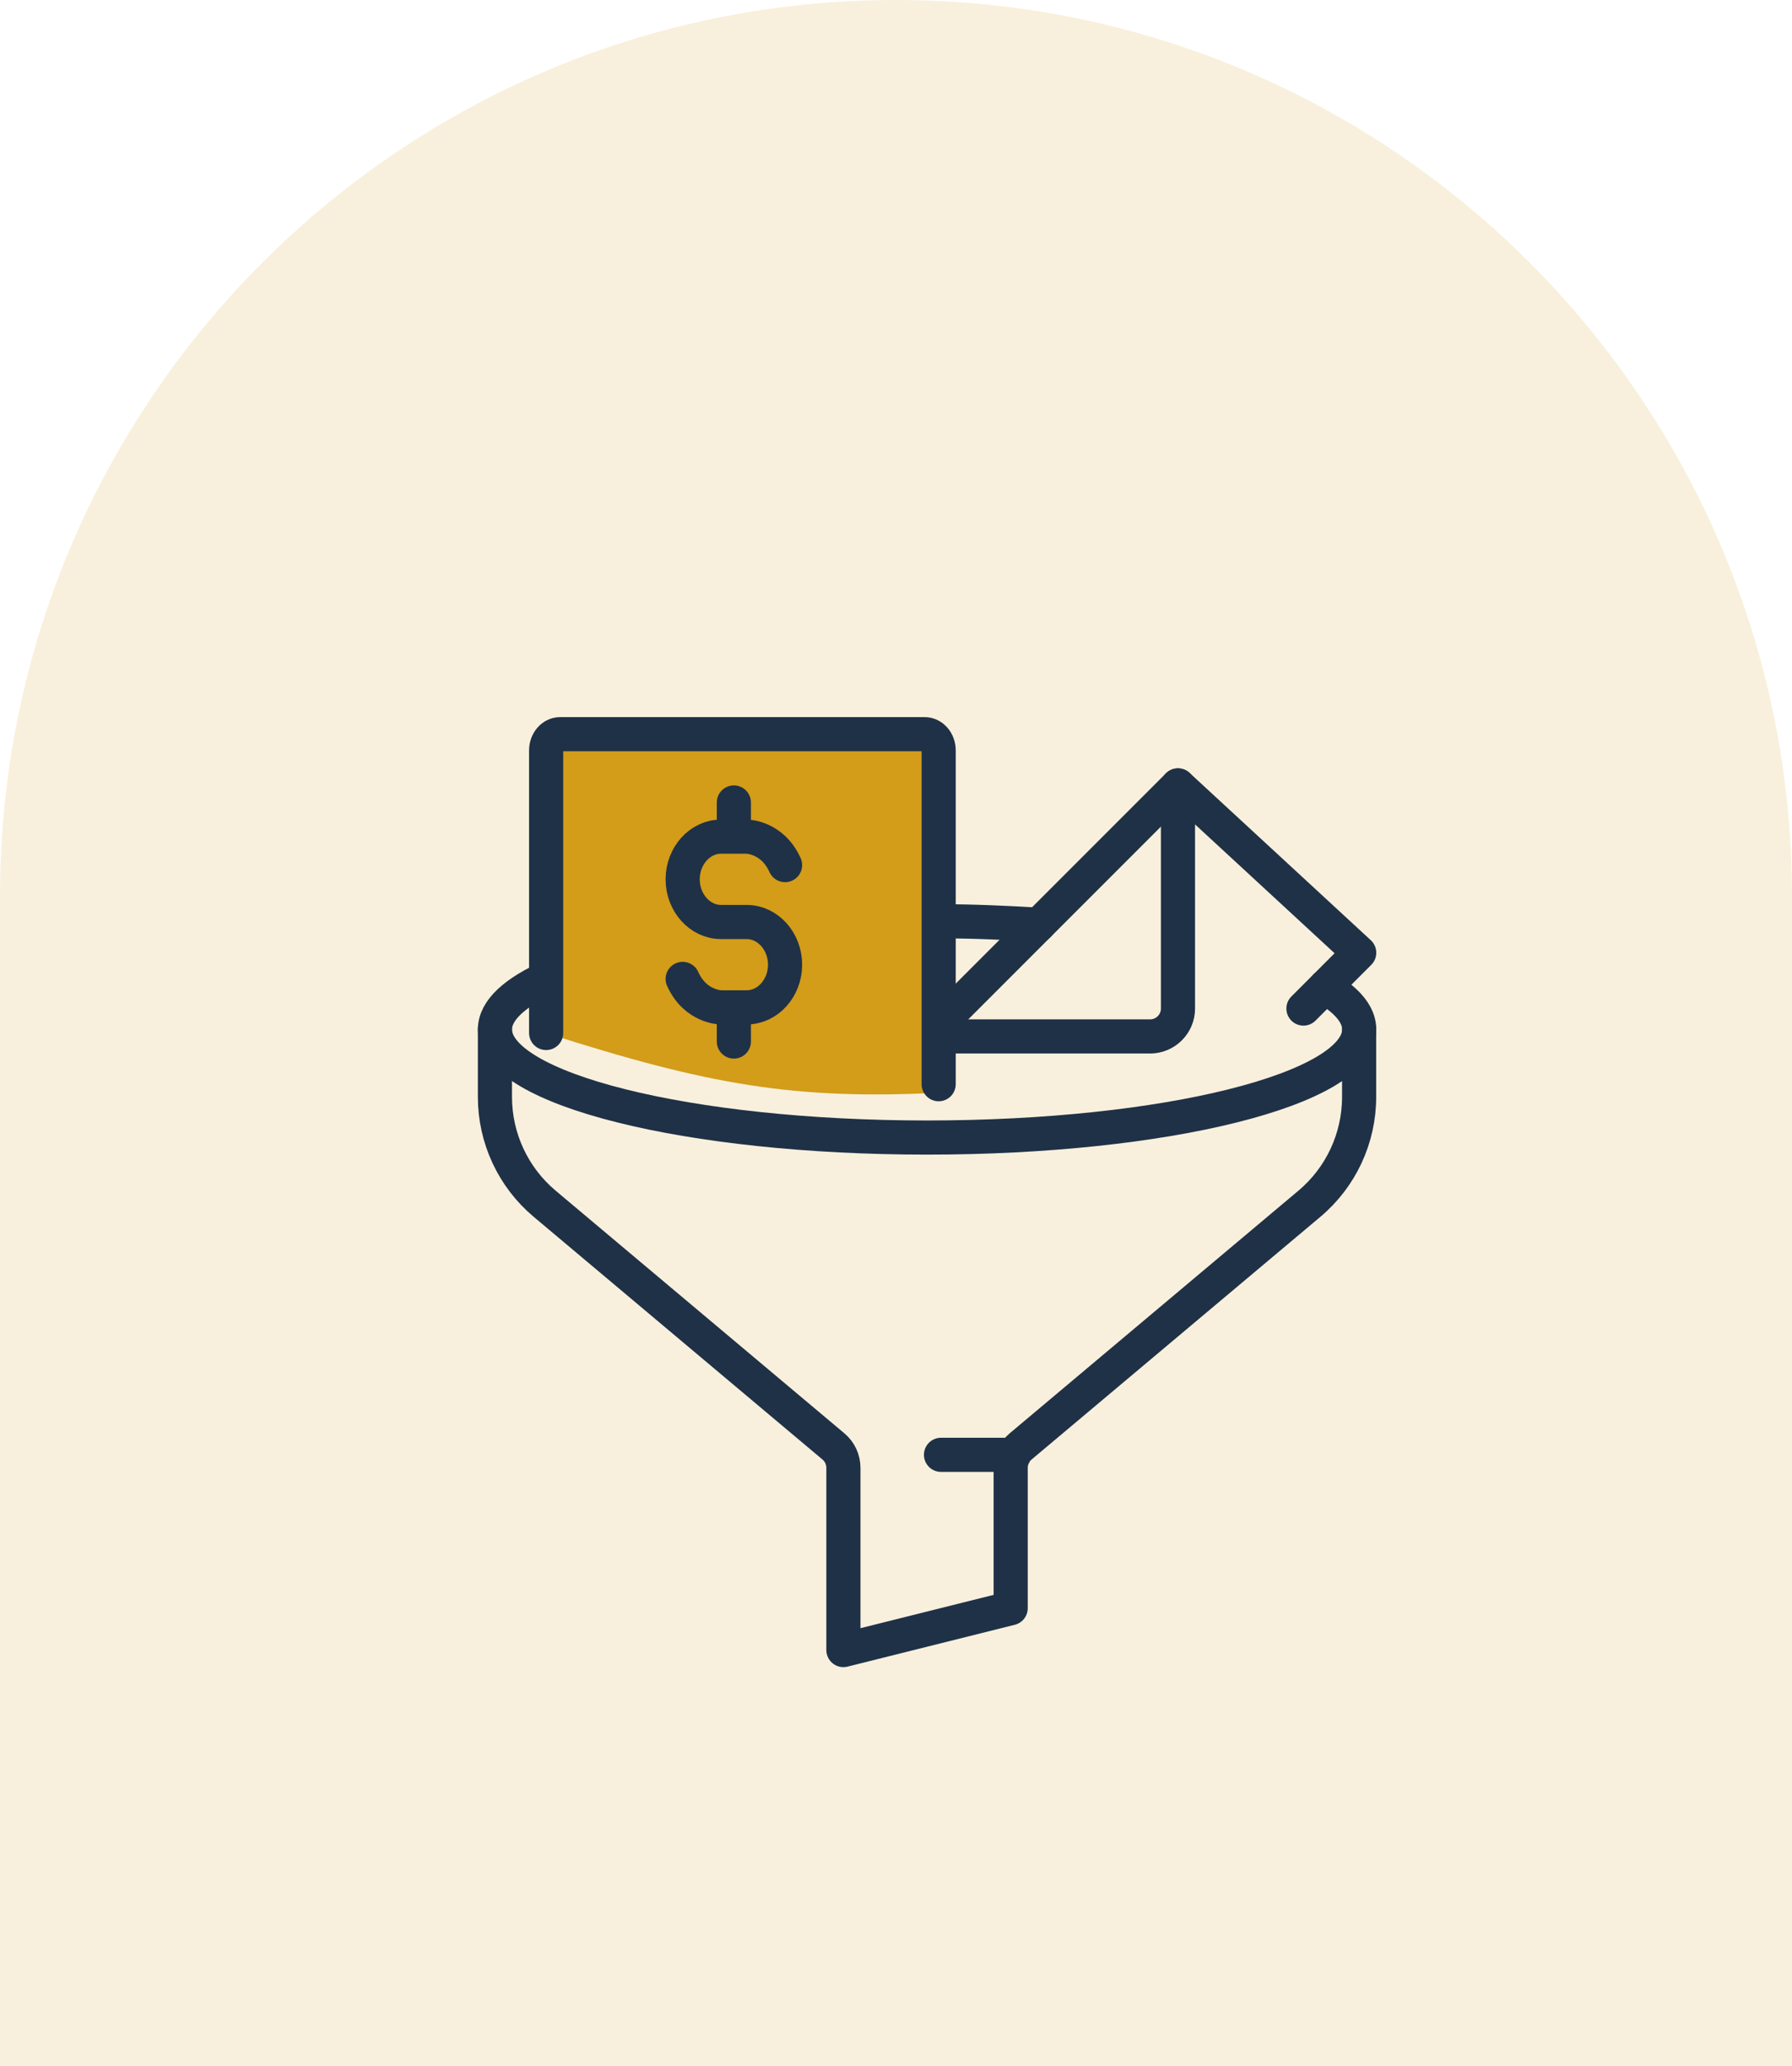
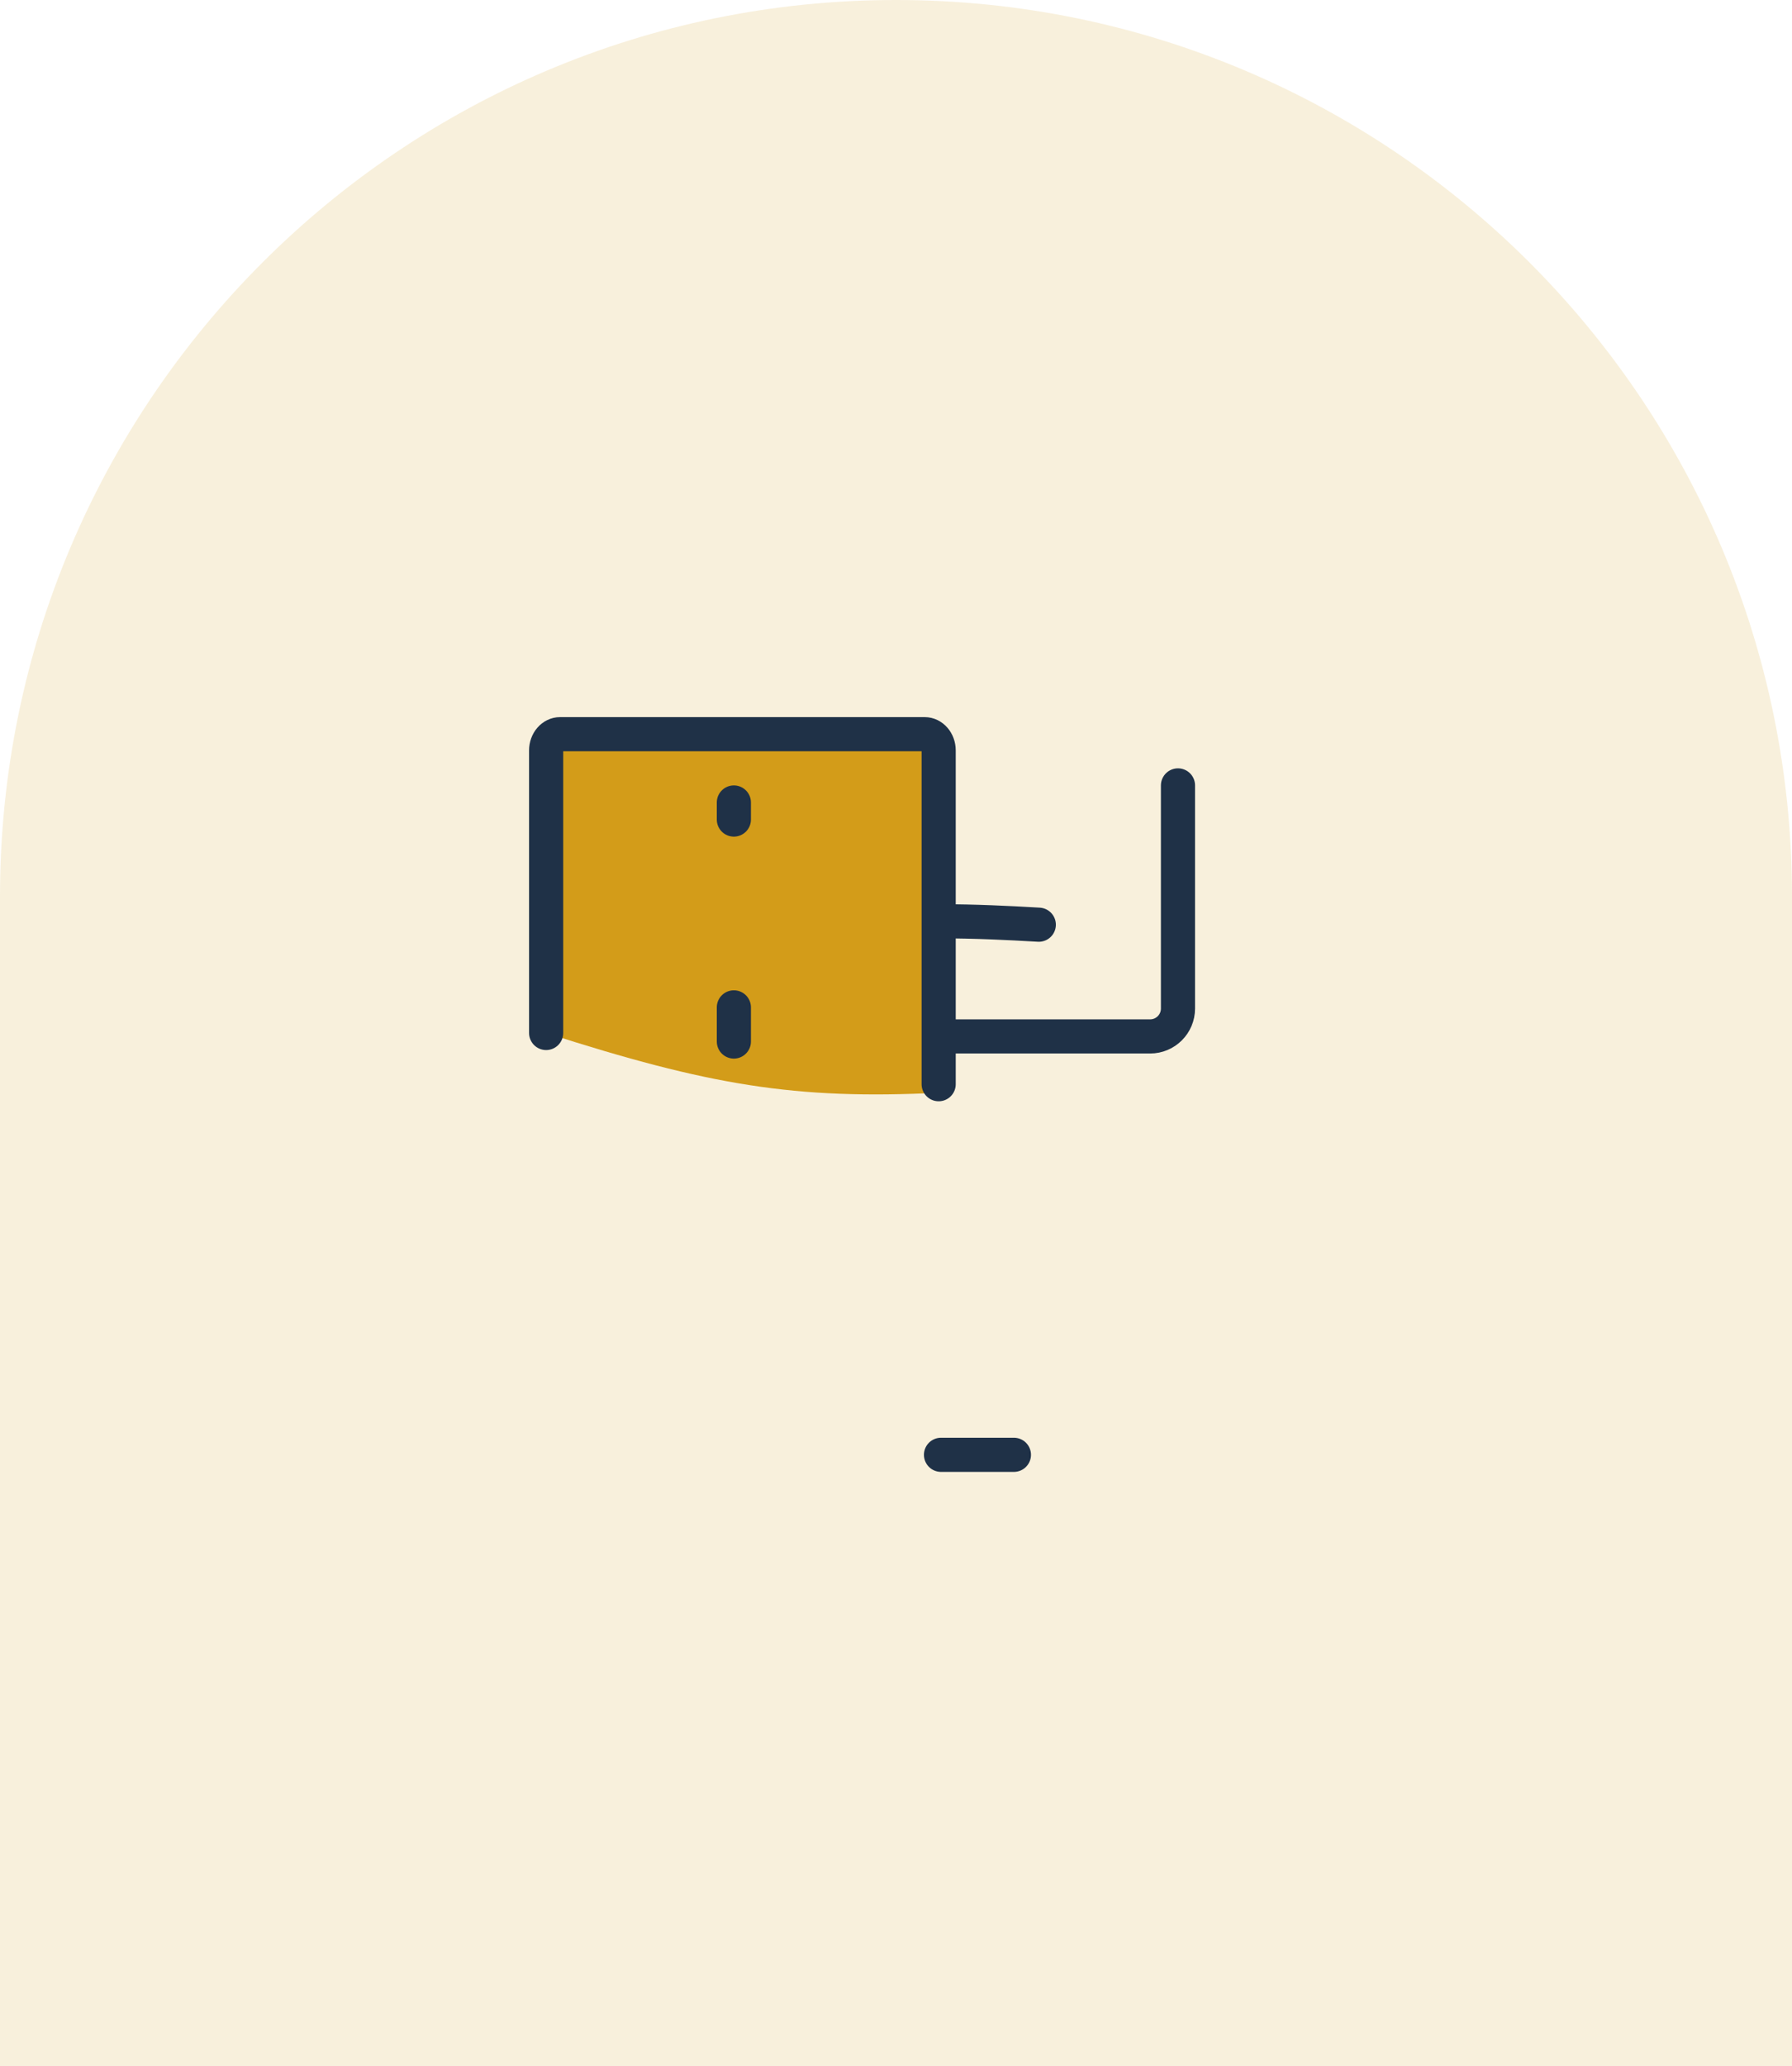
<svg xmlns="http://www.w3.org/2000/svg" width="105" height="121" viewBox="0 0 105 121" fill="none">
-   <path d="M29 60.294V64.247C29 66.66 30.066 68.95 31.914 70.501L48.836 84.716C49.205 85.026 49.418 85.483 49.418 85.967V96.641L59.219 94.19V85.967C59.219 85.485 59.431 85.026 59.801 84.716L76.723 70.501C78.571 68.95 79.636 66.66 79.636 64.247V60.294" stroke="#001E50" stroke-width="2" stroke-linecap="round" stroke-linejoin="round" />
-   <path d="M32.267 57.182C30.186 58.101 29 59.163 29 60.294C29 63.79 40.337 66.624 54.32 66.624C68.304 66.624 79.641 63.79 79.641 60.294C79.641 59.579 79.167 58.893 78.295 58.252L77.658 57.786" stroke="#001E50" stroke-width="2" stroke-linecap="round" stroke-linejoin="round" />
  <path d="M55.137 53.958C57.104 53.958 59.029 54.051 60.867 54.158" stroke="#001E50" stroke-width="2" stroke-linecap="round" stroke-linejoin="round" />
  <path d="M55.137 85.206H59.409" stroke="#001E50" stroke-width="2" stroke-linecap="round" stroke-linejoin="round" />
-   <path d="M55.137 59.885L69.022 46L79.641 55.801L76.374 59.069" stroke="#001E50" stroke-width="2" stroke-linecap="round" stroke-linejoin="round" />
  <path d="M69.022 46V59.069C69.022 59.971 68.291 60.702 67.389 60.702H55.137" stroke="#001E50" stroke-width="2" stroke-linecap="round" stroke-linejoin="round" />
  <path d="M32 43H55V64C46.591 64.418 41.532 63.56 32 60.5V43Z" fill="#D39C1A" />
  <path d="M32 60.5V43.95C32 43.425 32.368 43 32.821 43H54.179C54.632 43 55 43.425 55 43.95V63.5" stroke="#001E50" stroke-width="2" stroke-linecap="round" stroke-linejoin="round" />
-   <path d="M40 57.333C40.75 59 42.25 59 42.25 59H43.75C44.987 59 46 57.875 46 56.5C46 55.125 44.987 54 43.75 54H42.25C41.013 54 40 52.875 40 51.5C40 50.125 41.013 49 42.25 49H43.75C43.75 49 45.25 49 46 50.667" stroke="#001E50" stroke-width="2" stroke-linecap="round" stroke-linejoin="round" />
  <path d="M43 47V48" stroke="#001E50" stroke-width="2" stroke-linecap="round" stroke-linejoin="round" />
  <path d="M43 59V61" stroke="#001E50" stroke-width="2" stroke-linecap="round" stroke-linejoin="round" />
-   <path d="M0 52.5C0 23.505 23.505 0 52.5 0V0C81.495 0 105 23.505 105 52.5V121H0L0 52.5Z" fill="#D39C1A" fill-opacity="0.15" />
+   <path d="M0 52.5C0 23.505 23.505 0 52.5 0V0C81.495 0 105 23.505 105 52.5V121H0Z" fill="#D39C1A" fill-opacity="0.15" />
</svg>